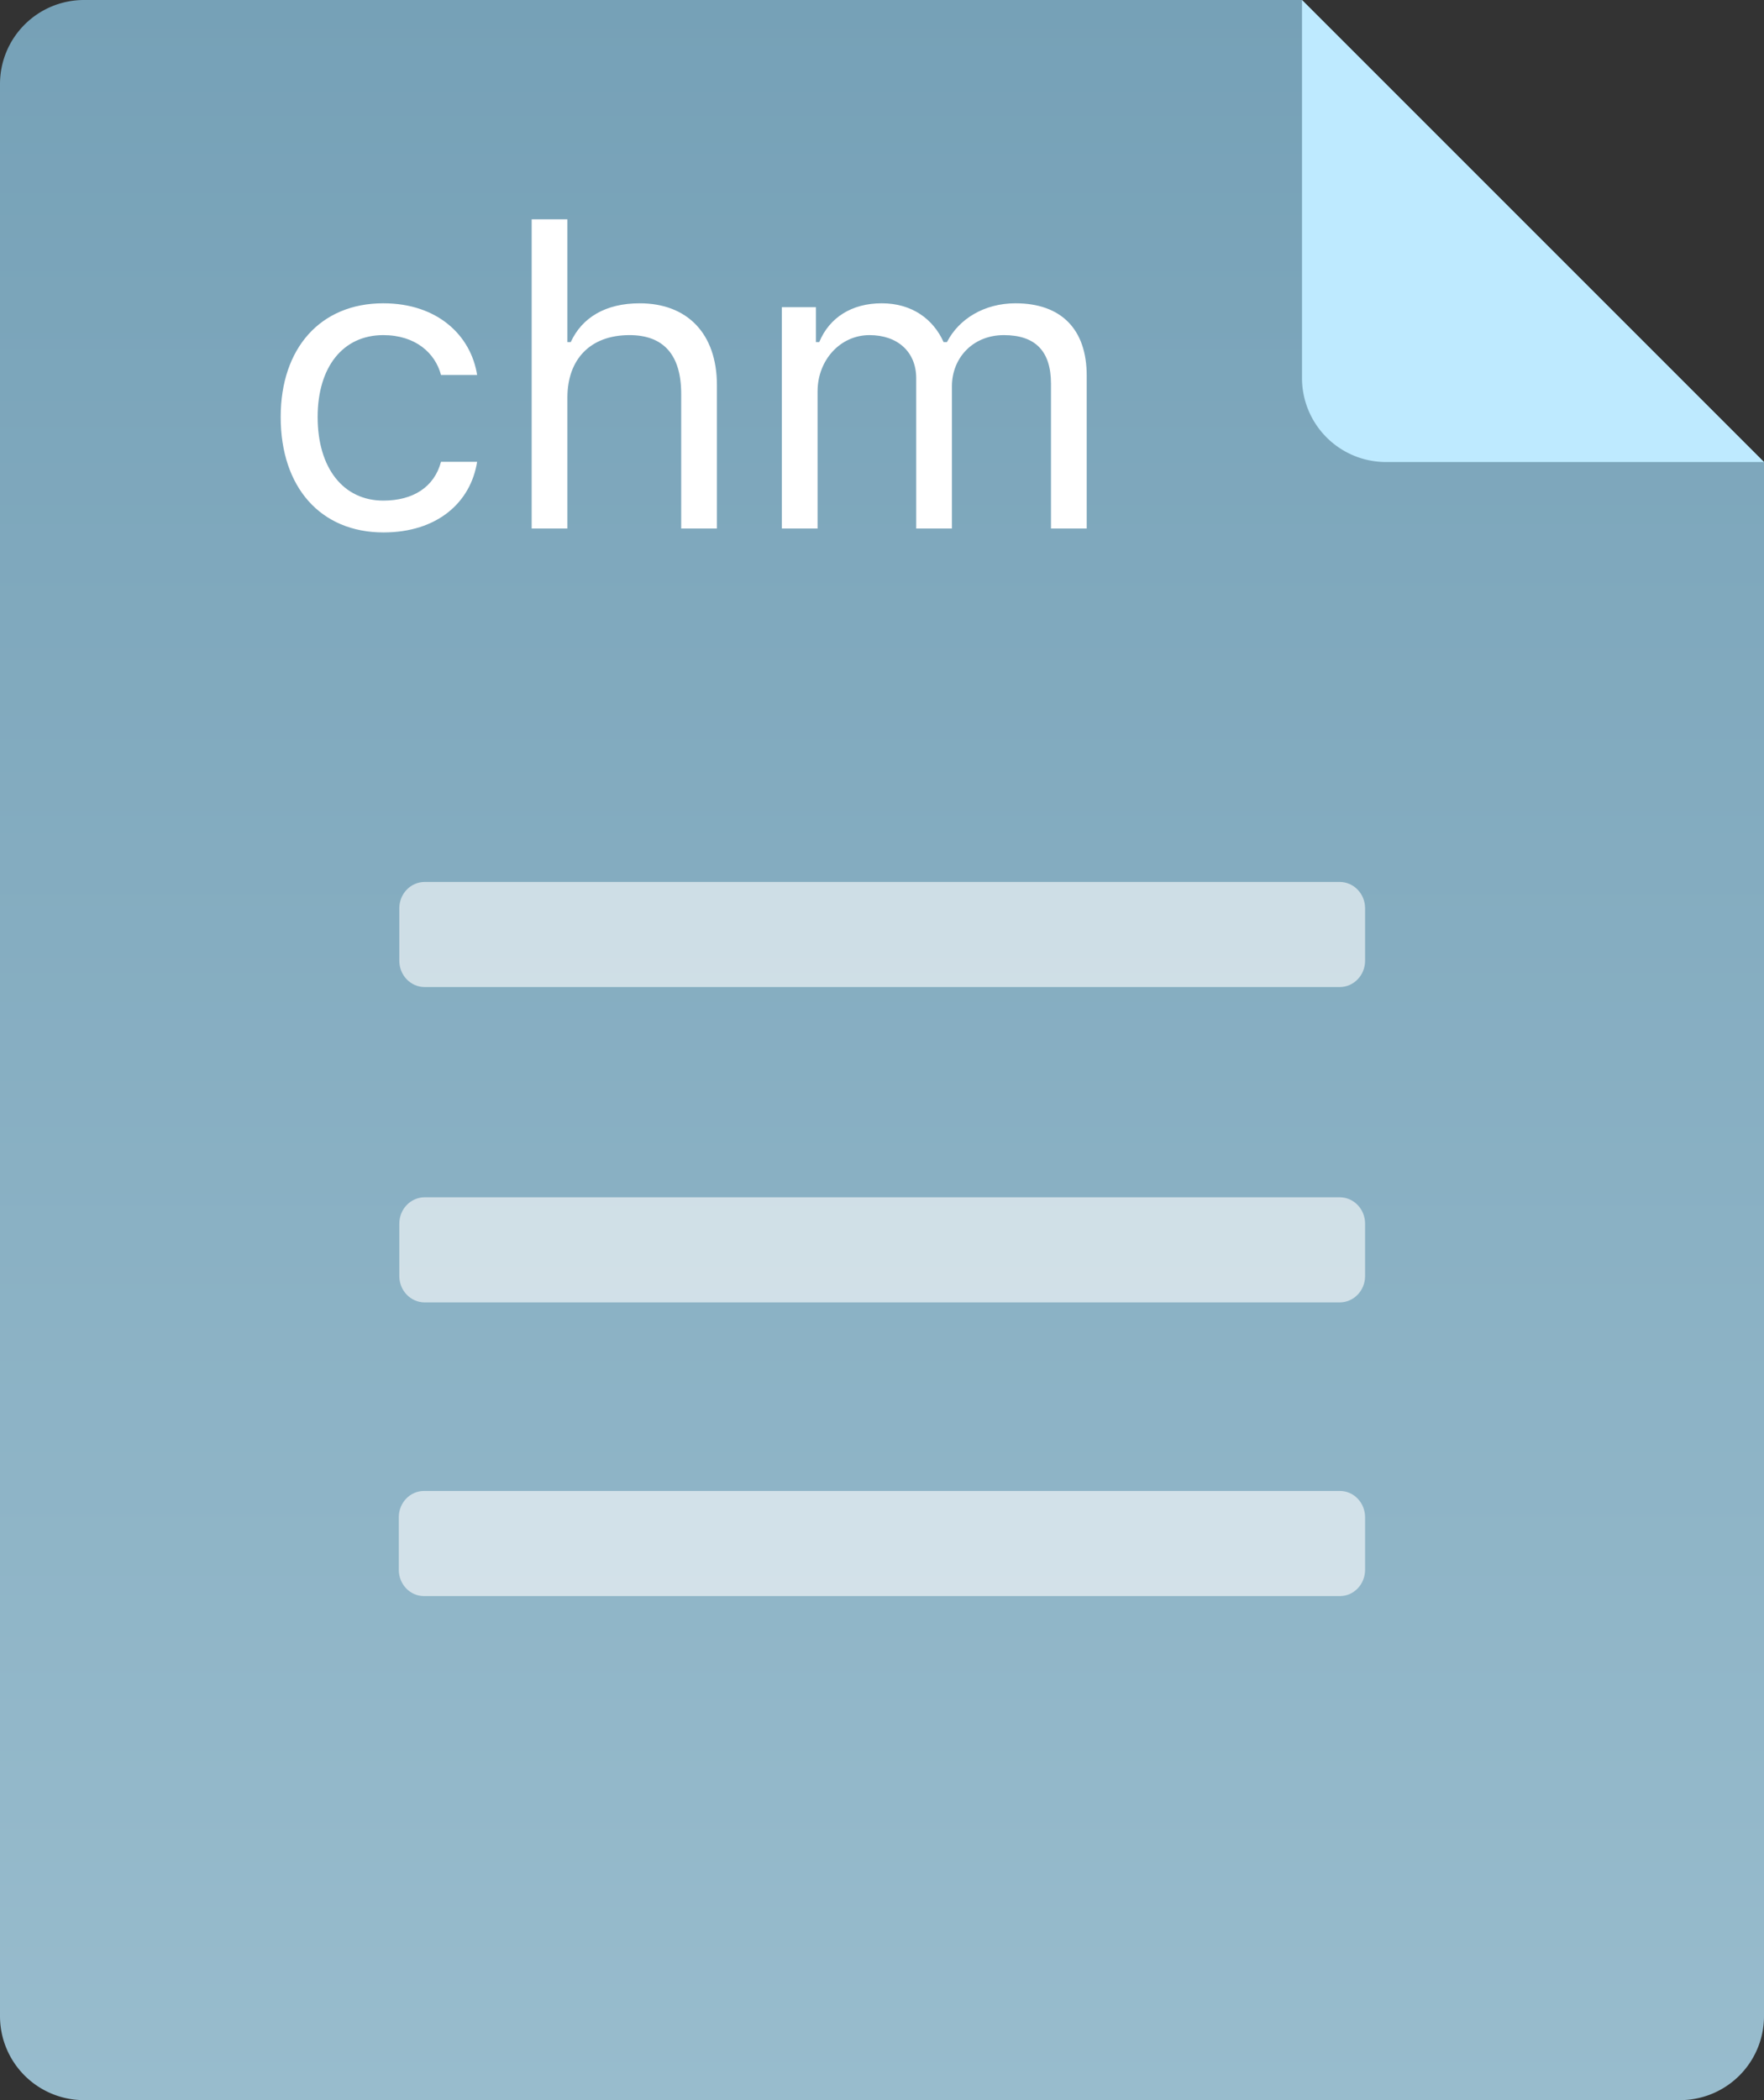
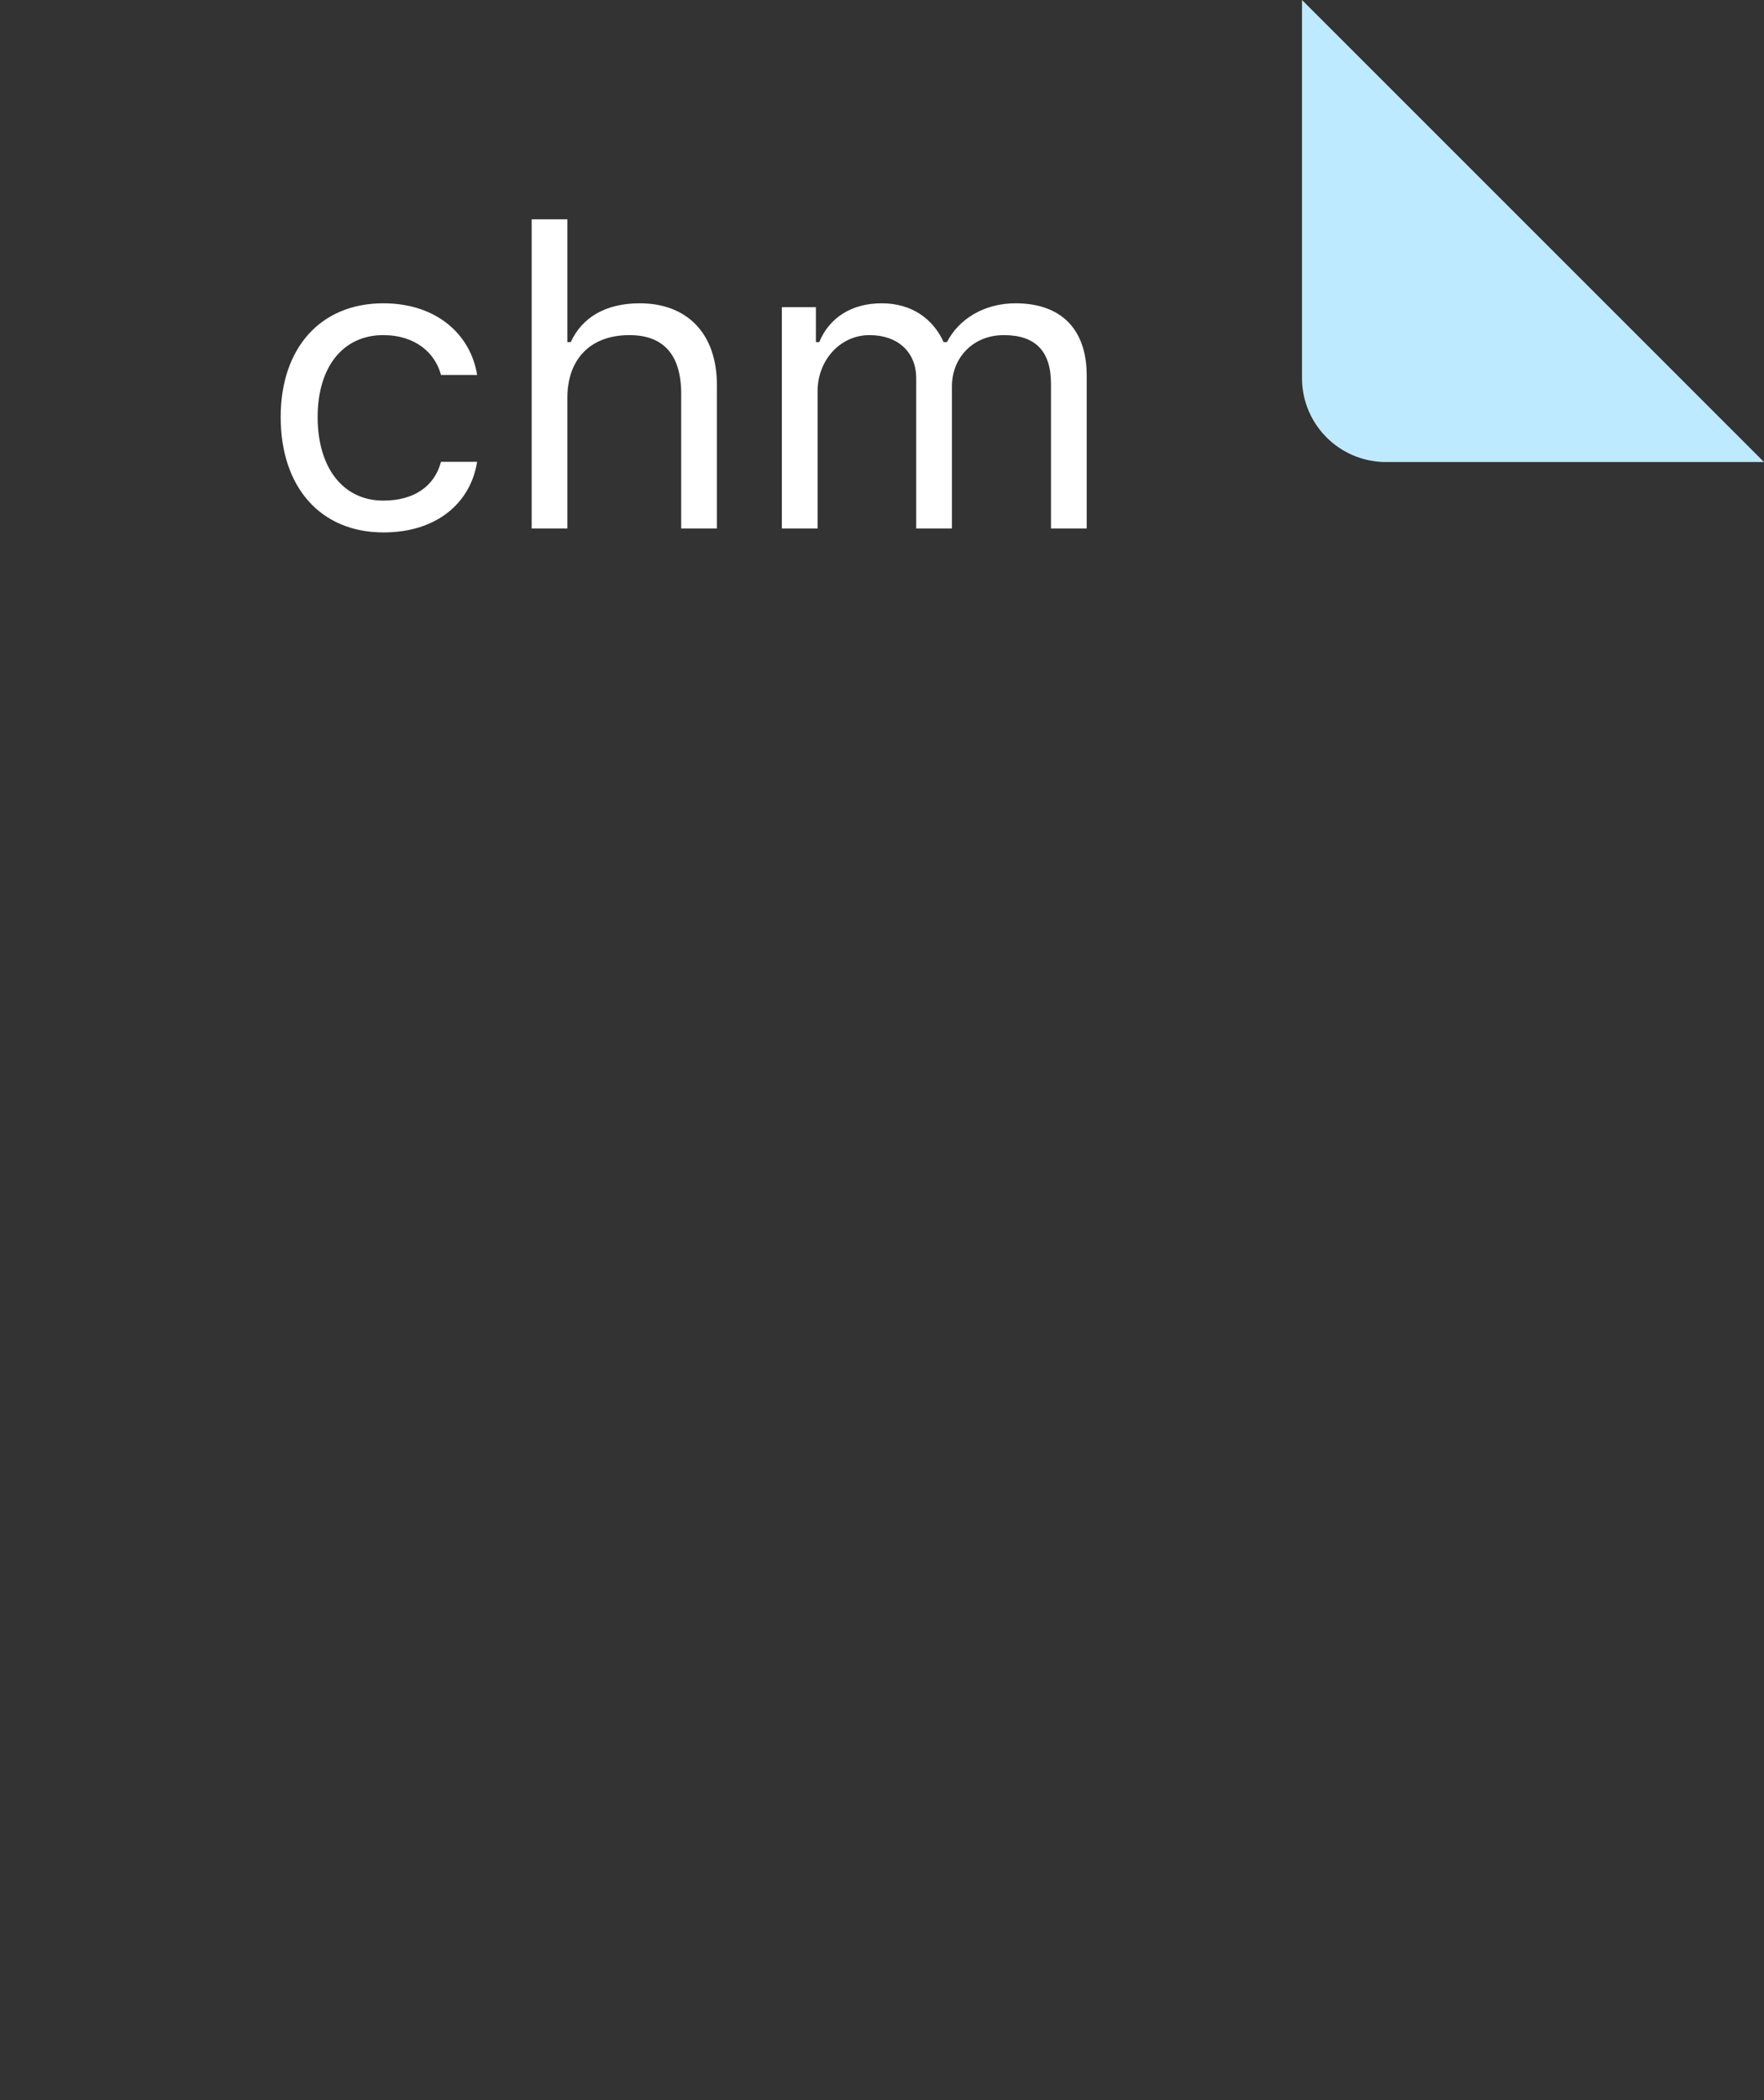
<svg xmlns="http://www.w3.org/2000/svg" width="84" height="100">
  <rect width="100%" height="100%" fill="#333333" stroke="none" />
  <defs>
    <linearGradient id="a" x1="0%" x2="0%" y1="100%" y2="0%">
      <stop offset="0%" stop-color="#98BCCD" />
      <stop offset="100%" stop-color="#76A1B7" />
    </linearGradient>
  </defs>
-   <path fill-rule="evenodd" fill="url(#a)" d="M84 22v74a4 4 0 0 1-4 4H4a4 4 0 0 1-4-4V4a4 4 0 0 1 4-4h58l22 22z" />
  <path fill-rule="evenodd" fill="#BEEAFF" d="M84 22H66a4 4 0 0 1-4-4V0l22 22z" />
-   <path fill-rule="evenodd" opacity=".6" fill="#FFF" d="M63.794 62.015H20.225c-.668 0-1.21-.56-1.21-1.251v-2.502c0-.691.542-1.252 1.21-1.252h43.569c.668 0 1.21.561 1.21 1.252v2.502c0 .691-.542 1.251-1.21 1.251zm0-15.015H20.225c-.668 0-1.21-.56-1.21-1.251v-2.503c0-.691.542-1.251 1.21-1.251h43.569c.668 0 1.21.56 1.21 1.251v2.503c0 .691-.542 1.251-1.21 1.251zM20.187 70.994h43.62c.661 0 1.197.56 1.197 1.251v2.502c0 .691-.536 1.252-1.197 1.252h-43.62c-.661 0-1.197-.561-1.197-1.252v-2.502c0-.691.536-1.251 1.197-1.251z" />
  <path fill-rule="evenodd" fill="#FFF" d="M50.047 25.167v-6.893c0-1.554-.742-2.317-2.245-2.317-1.483 0-2.472 1.095-2.472 2.435v6.775h-1.701V18.01c0-1.251-.88-2.053-2.225-2.053-1.394 0-2.472 1.193-2.472 2.679v6.531h-1.701V14.628h1.622v1.662h.158c.485-1.174 1.553-1.848 2.976-1.848 1.444 0 2.453.753 2.947 1.848h.159c.573-1.115 1.789-1.848 3.263-1.848 2.175 0 3.392 1.232 3.392 3.441v7.284h-1.701zm-17.609-6.414c0-1.867-.85-2.796-2.462-2.796-1.909 0-2.957 1.193-2.957 2.972v6.238h-1.701V10.443h1.701v5.847h.159c.534-1.164 1.651-1.848 3.283-1.848 2.254 0 3.678 1.427 3.678 3.901v6.824h-1.701v-6.414zm-14.187 5.084c1.433 0 2.432-.655 2.749-1.848h1.72c-.306 1.936-1.898 3.363-4.46 3.363-2.986 0-4.894-2.141-4.894-5.494 0-3.285 1.898-5.416 4.885-5.416 2.59 0 4.173 1.535 4.469 3.412H21c-.277-1.046-1.217-1.897-2.749-1.897-1.919 0-3.125 1.516-3.125 3.901 0 2.434 1.226 3.979 3.125 3.979z" />
</svg>